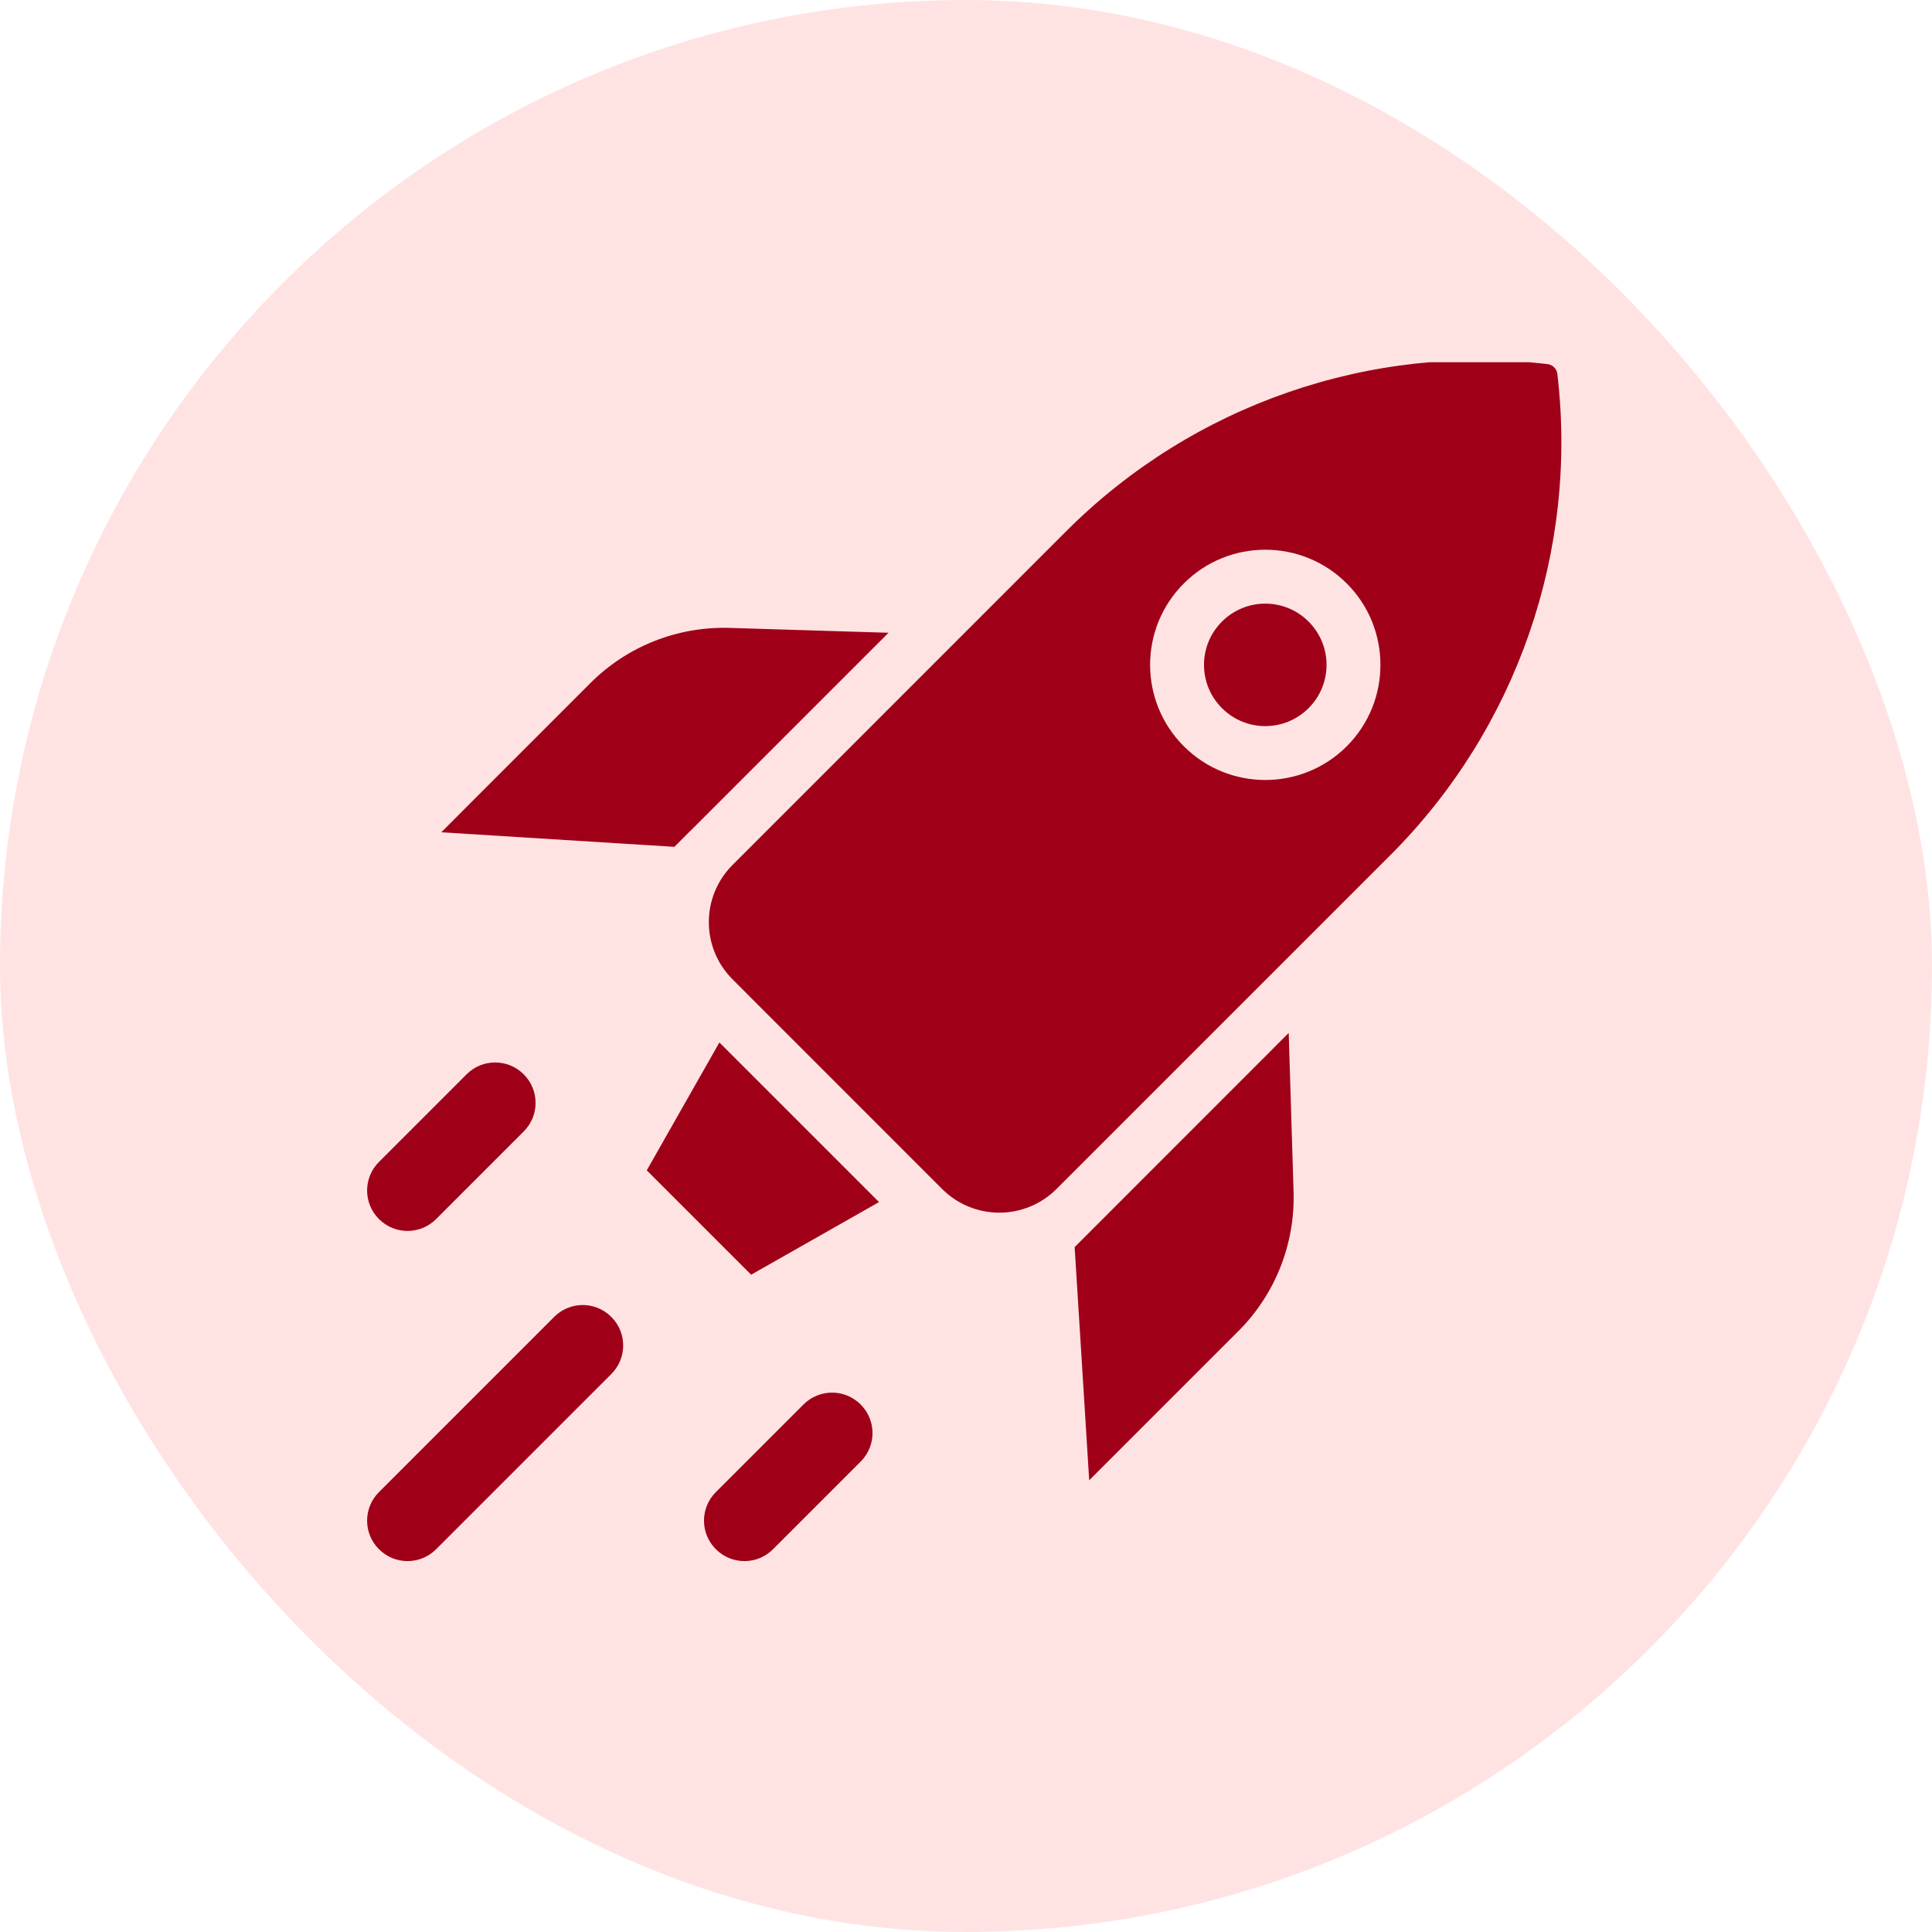
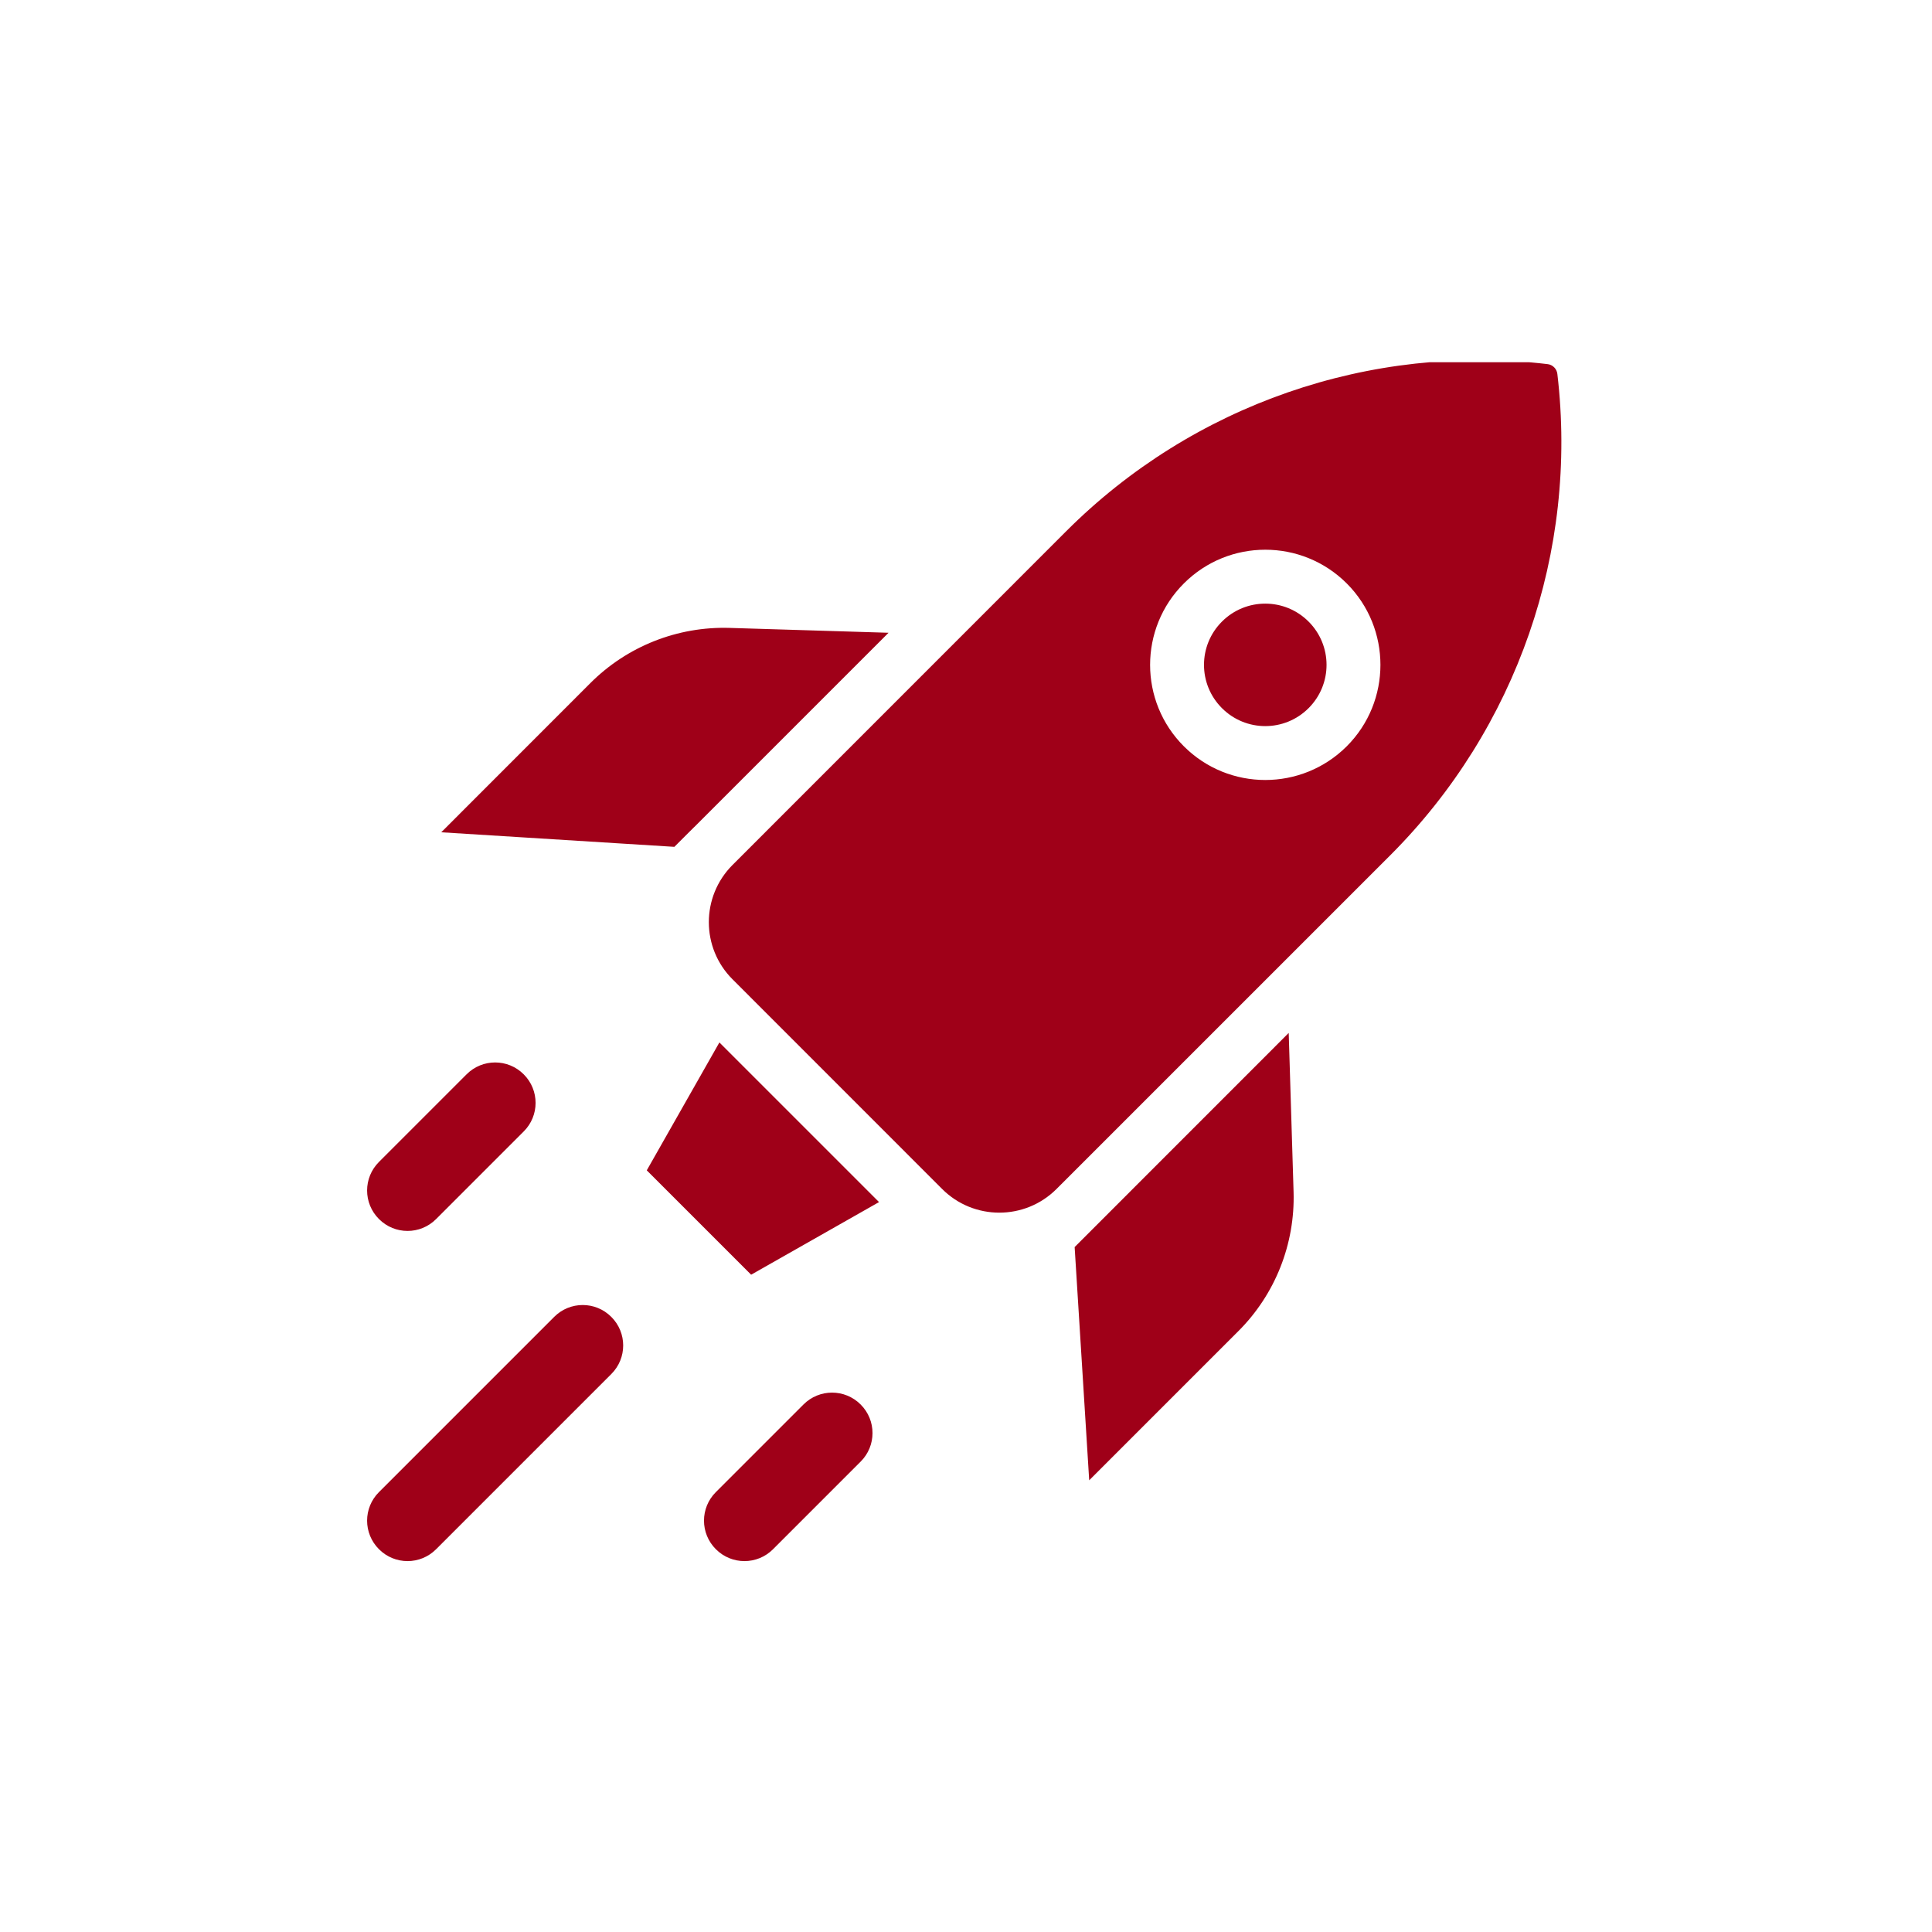
<svg xmlns="http://www.w3.org/2000/svg" fill="none" viewBox="0 0 56 56" height="56" width="56">
  <g data-figma-bg-blur-radius="7">
-     <rect fill="#FFE3E3" rx="28" height="56" width="56" />
    <g clip-path="url(#clip1_9157_3050)">
-       <path fill="#9F0018" d="M45.141 10.839C45.124 10.69 45.006 10.571 44.856 10.554C39.709 9.948 34.571 11.733 30.907 15.395L21.233 25.071C20.317 25.987 20.317 27.472 21.233 28.386L27.309 34.464C28.223 35.378 29.707 35.378 30.623 34.464L40.3 24.788C43.962 21.124 45.747 15.985 45.141 10.839ZM37.354 29.94L31.729 35.567L31.149 36.147L31.571 42.907L35.895 38.583C36.962 37.517 37.54 36.058 37.495 34.55L37.354 29.94ZM21.145 18.2L25.755 18.341L20.128 23.968H20.126L19.547 24.546L12.79 24.124L17.112 19.8C18.178 18.733 19.637 18.155 21.145 18.2ZM20.852 30.216L18.747 33.923L21.772 36.948L25.479 34.843L20.852 30.216ZM37.93 20.526C38.624 19.833 38.624 18.71 37.93 18.017C37.237 17.323 36.112 17.323 35.419 18.017C34.725 18.71 34.725 19.833 35.419 20.526C36.112 21.22 37.237 21.22 37.93 20.526ZM39.036 16.911C40.338 18.214 40.338 20.329 39.036 21.632C37.731 22.934 35.618 22.934 34.315 21.632C33.01 20.329 33.01 18.214 34.315 16.911C35.618 15.608 37.731 15.608 39.036 16.911ZM17.719 38.171C18.178 38.628 18.178 39.37 17.719 39.827L12.641 44.905C12.184 45.364 11.442 45.364 10.985 44.905C10.526 44.448 10.526 43.706 10.985 43.249L16.063 38.171C16.52 37.712 17.262 37.712 17.719 38.171ZM24.946 42.366C25.405 41.909 25.405 41.167 24.946 40.71C24.489 40.251 23.747 40.251 23.289 40.71L20.75 43.249C20.291 43.706 20.291 44.448 20.75 44.905C21.207 45.364 21.95 45.364 22.407 44.905L24.946 42.366ZM15.18 31.14C15.639 31.597 15.639 32.339 15.18 32.796L12.641 35.335C12.184 35.794 11.442 35.794 10.985 35.335C10.526 34.878 10.526 34.136 10.985 33.679L13.524 31.14C13.981 30.681 14.723 30.681 15.18 31.14Z" clip-rule="evenodd" fill-rule="evenodd" />
+       <path fill="#9F0018" d="M45.141 10.839C45.124 10.69 45.006 10.571 44.856 10.554C39.709 9.948 34.571 11.733 30.907 15.395L21.233 25.071C20.317 25.987 20.317 27.472 21.233 28.386L27.309 34.464C28.223 35.378 29.707 35.378 30.623 34.464L40.3 24.788C43.962 21.124 45.747 15.985 45.141 10.839ZM37.354 29.94L31.729 35.567L31.149 36.147L31.571 42.907L35.895 38.583C36.962 37.517 37.54 36.058 37.495 34.55ZM21.145 18.2L25.755 18.341L20.128 23.968H20.126L19.547 24.546L12.79 24.124L17.112 19.8C18.178 18.733 19.637 18.155 21.145 18.2ZM20.852 30.216L18.747 33.923L21.772 36.948L25.479 34.843L20.852 30.216ZM37.93 20.526C38.624 19.833 38.624 18.71 37.93 18.017C37.237 17.323 36.112 17.323 35.419 18.017C34.725 18.71 34.725 19.833 35.419 20.526C36.112 21.22 37.237 21.22 37.93 20.526ZM39.036 16.911C40.338 18.214 40.338 20.329 39.036 21.632C37.731 22.934 35.618 22.934 34.315 21.632C33.01 20.329 33.01 18.214 34.315 16.911C35.618 15.608 37.731 15.608 39.036 16.911ZM17.719 38.171C18.178 38.628 18.178 39.37 17.719 39.827L12.641 44.905C12.184 45.364 11.442 45.364 10.985 44.905C10.526 44.448 10.526 43.706 10.985 43.249L16.063 38.171C16.52 37.712 17.262 37.712 17.719 38.171ZM24.946 42.366C25.405 41.909 25.405 41.167 24.946 40.71C24.489 40.251 23.747 40.251 23.289 40.71L20.75 43.249C20.291 43.706 20.291 44.448 20.75 44.905C21.207 45.364 21.95 45.364 22.407 44.905L24.946 42.366ZM15.18 31.14C15.639 31.597 15.639 32.339 15.18 32.796L12.641 35.335C12.184 35.794 11.442 35.794 10.985 35.335C10.526 34.878 10.526 34.136 10.985 33.679L13.524 31.14C13.981 30.681 14.723 30.681 15.18 31.14Z" clip-rule="evenodd" fill-rule="evenodd" />
    </g>
  </g>
  <defs>
    <clipPath transform="translate(7 7)" id="bgblur_0_9157_3050_clip_path">
      <rect rx="28" height="56" width="56" />
    </clipPath>
    <clipPath id="clip1_9157_3050">
      <rect transform="translate(10.5 10.5)" fill="white" height="35" width="35" />
    </clipPath>
  </defs>
</svg>